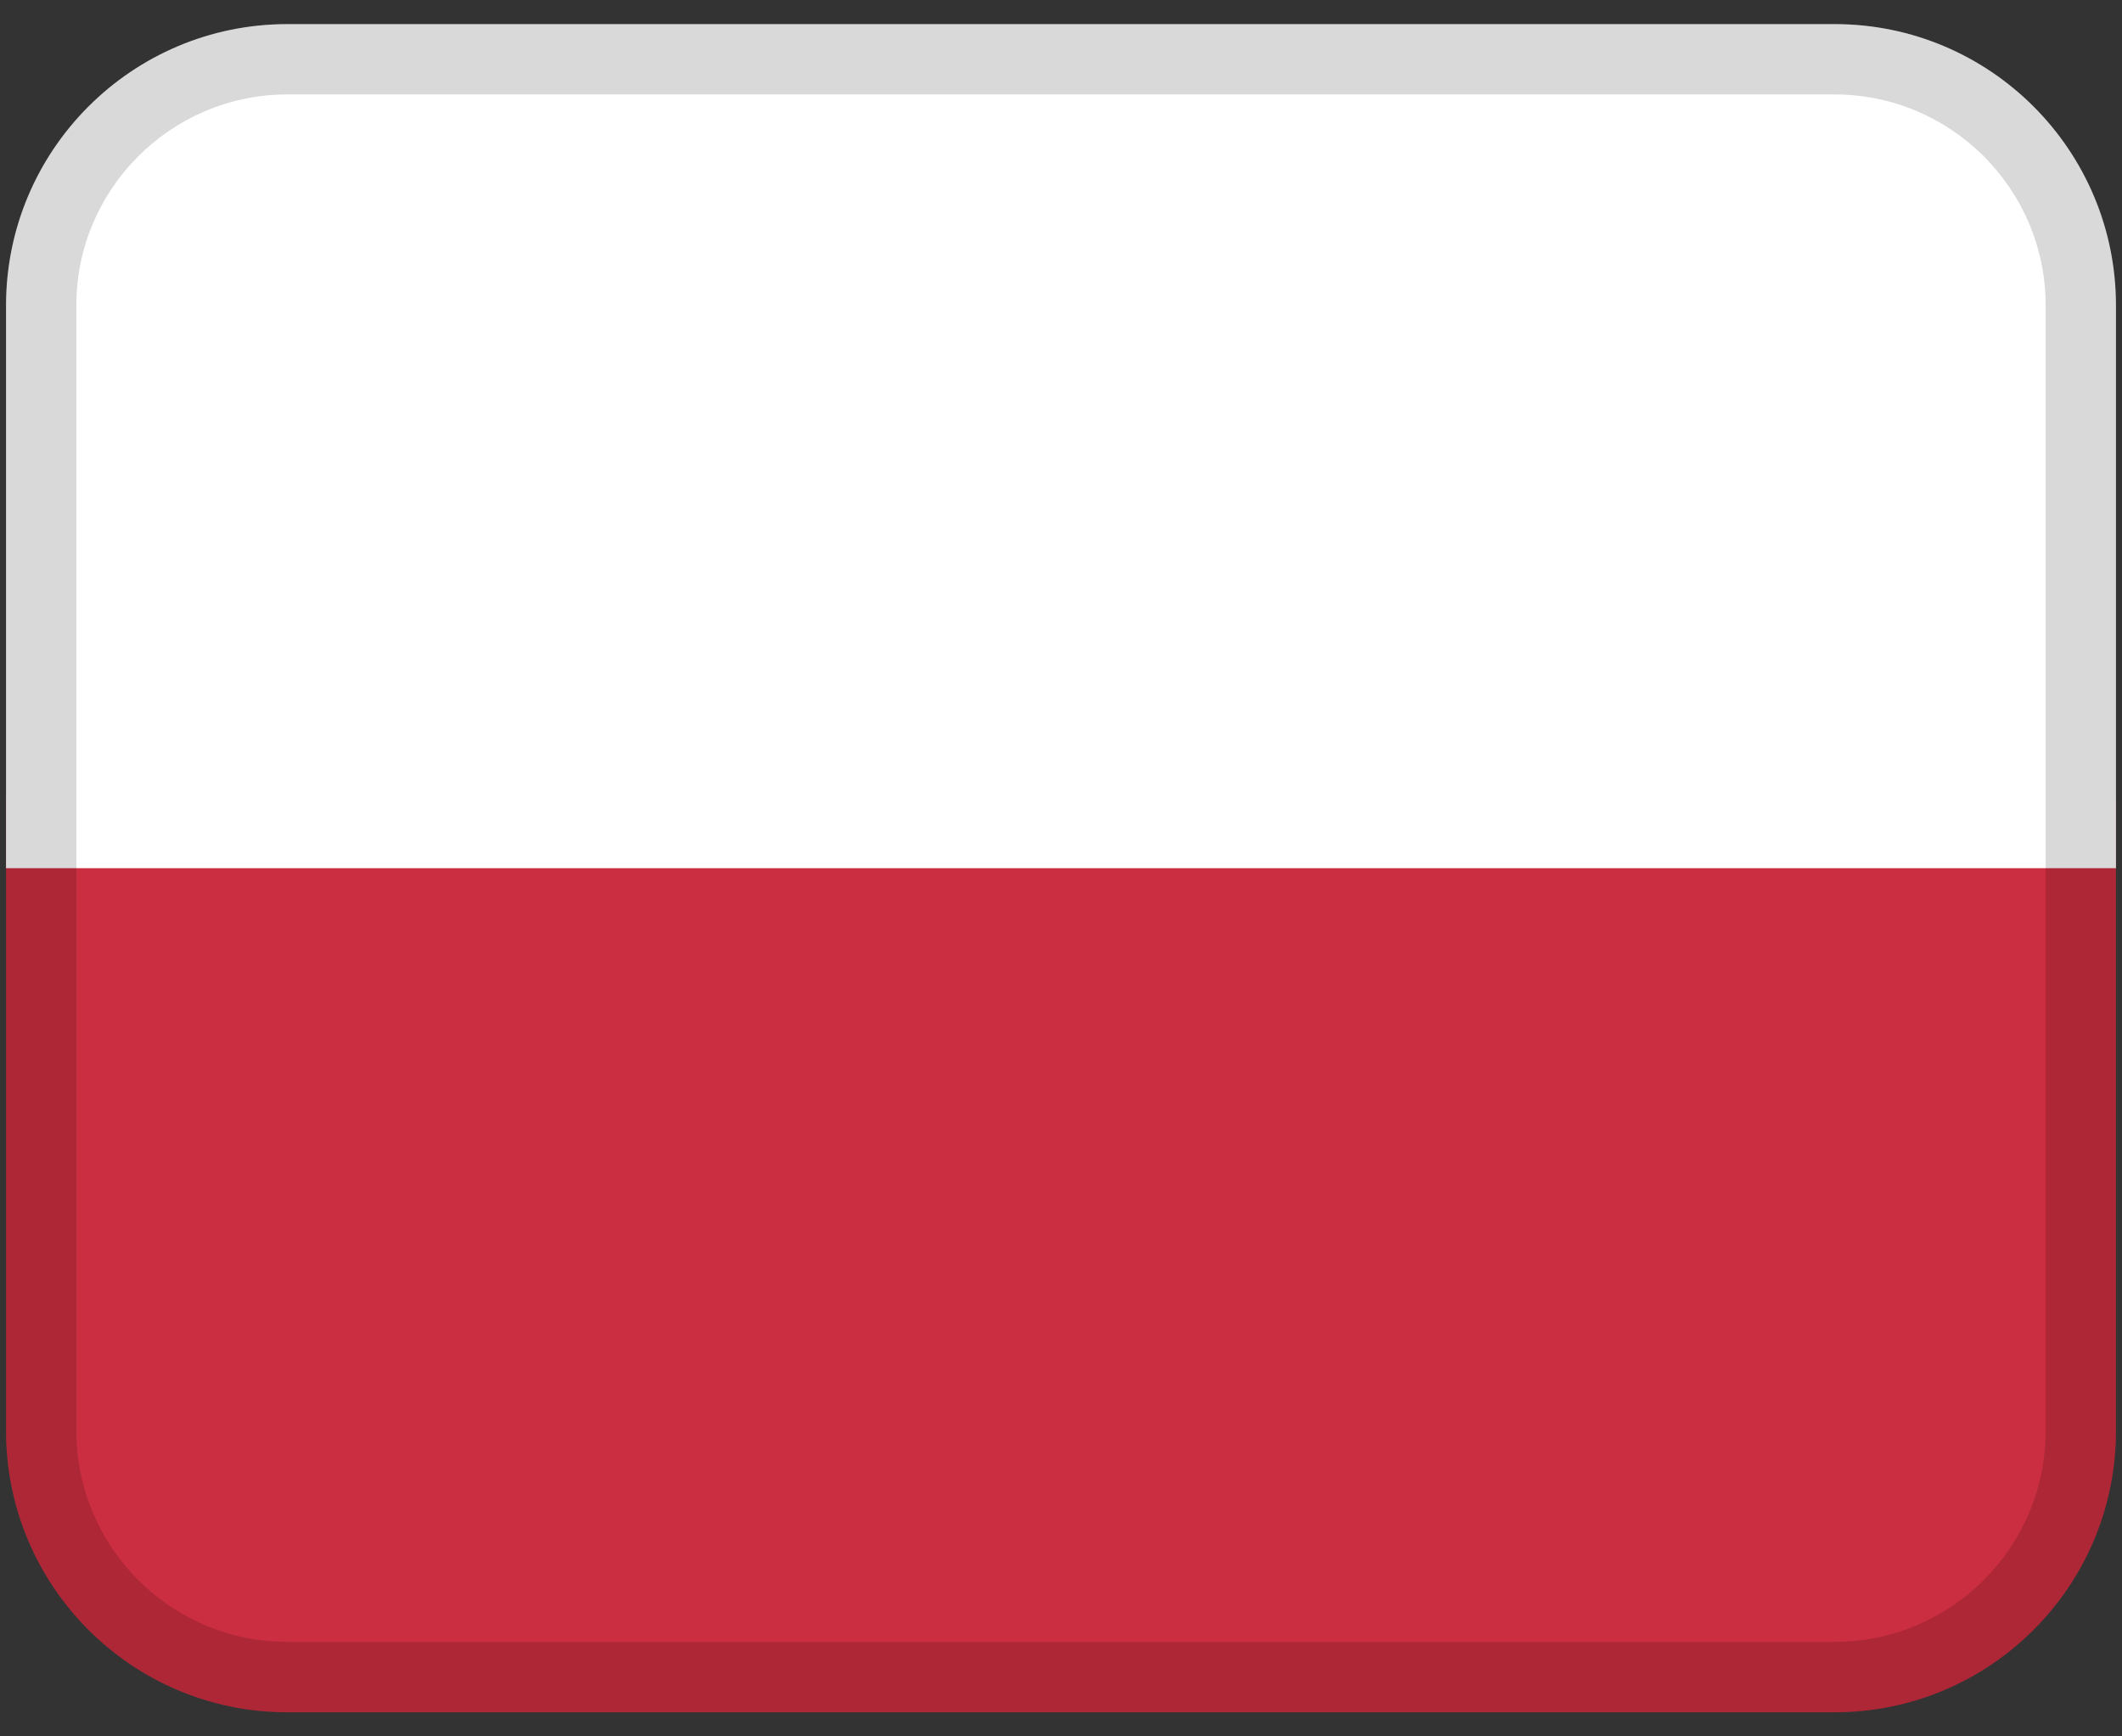
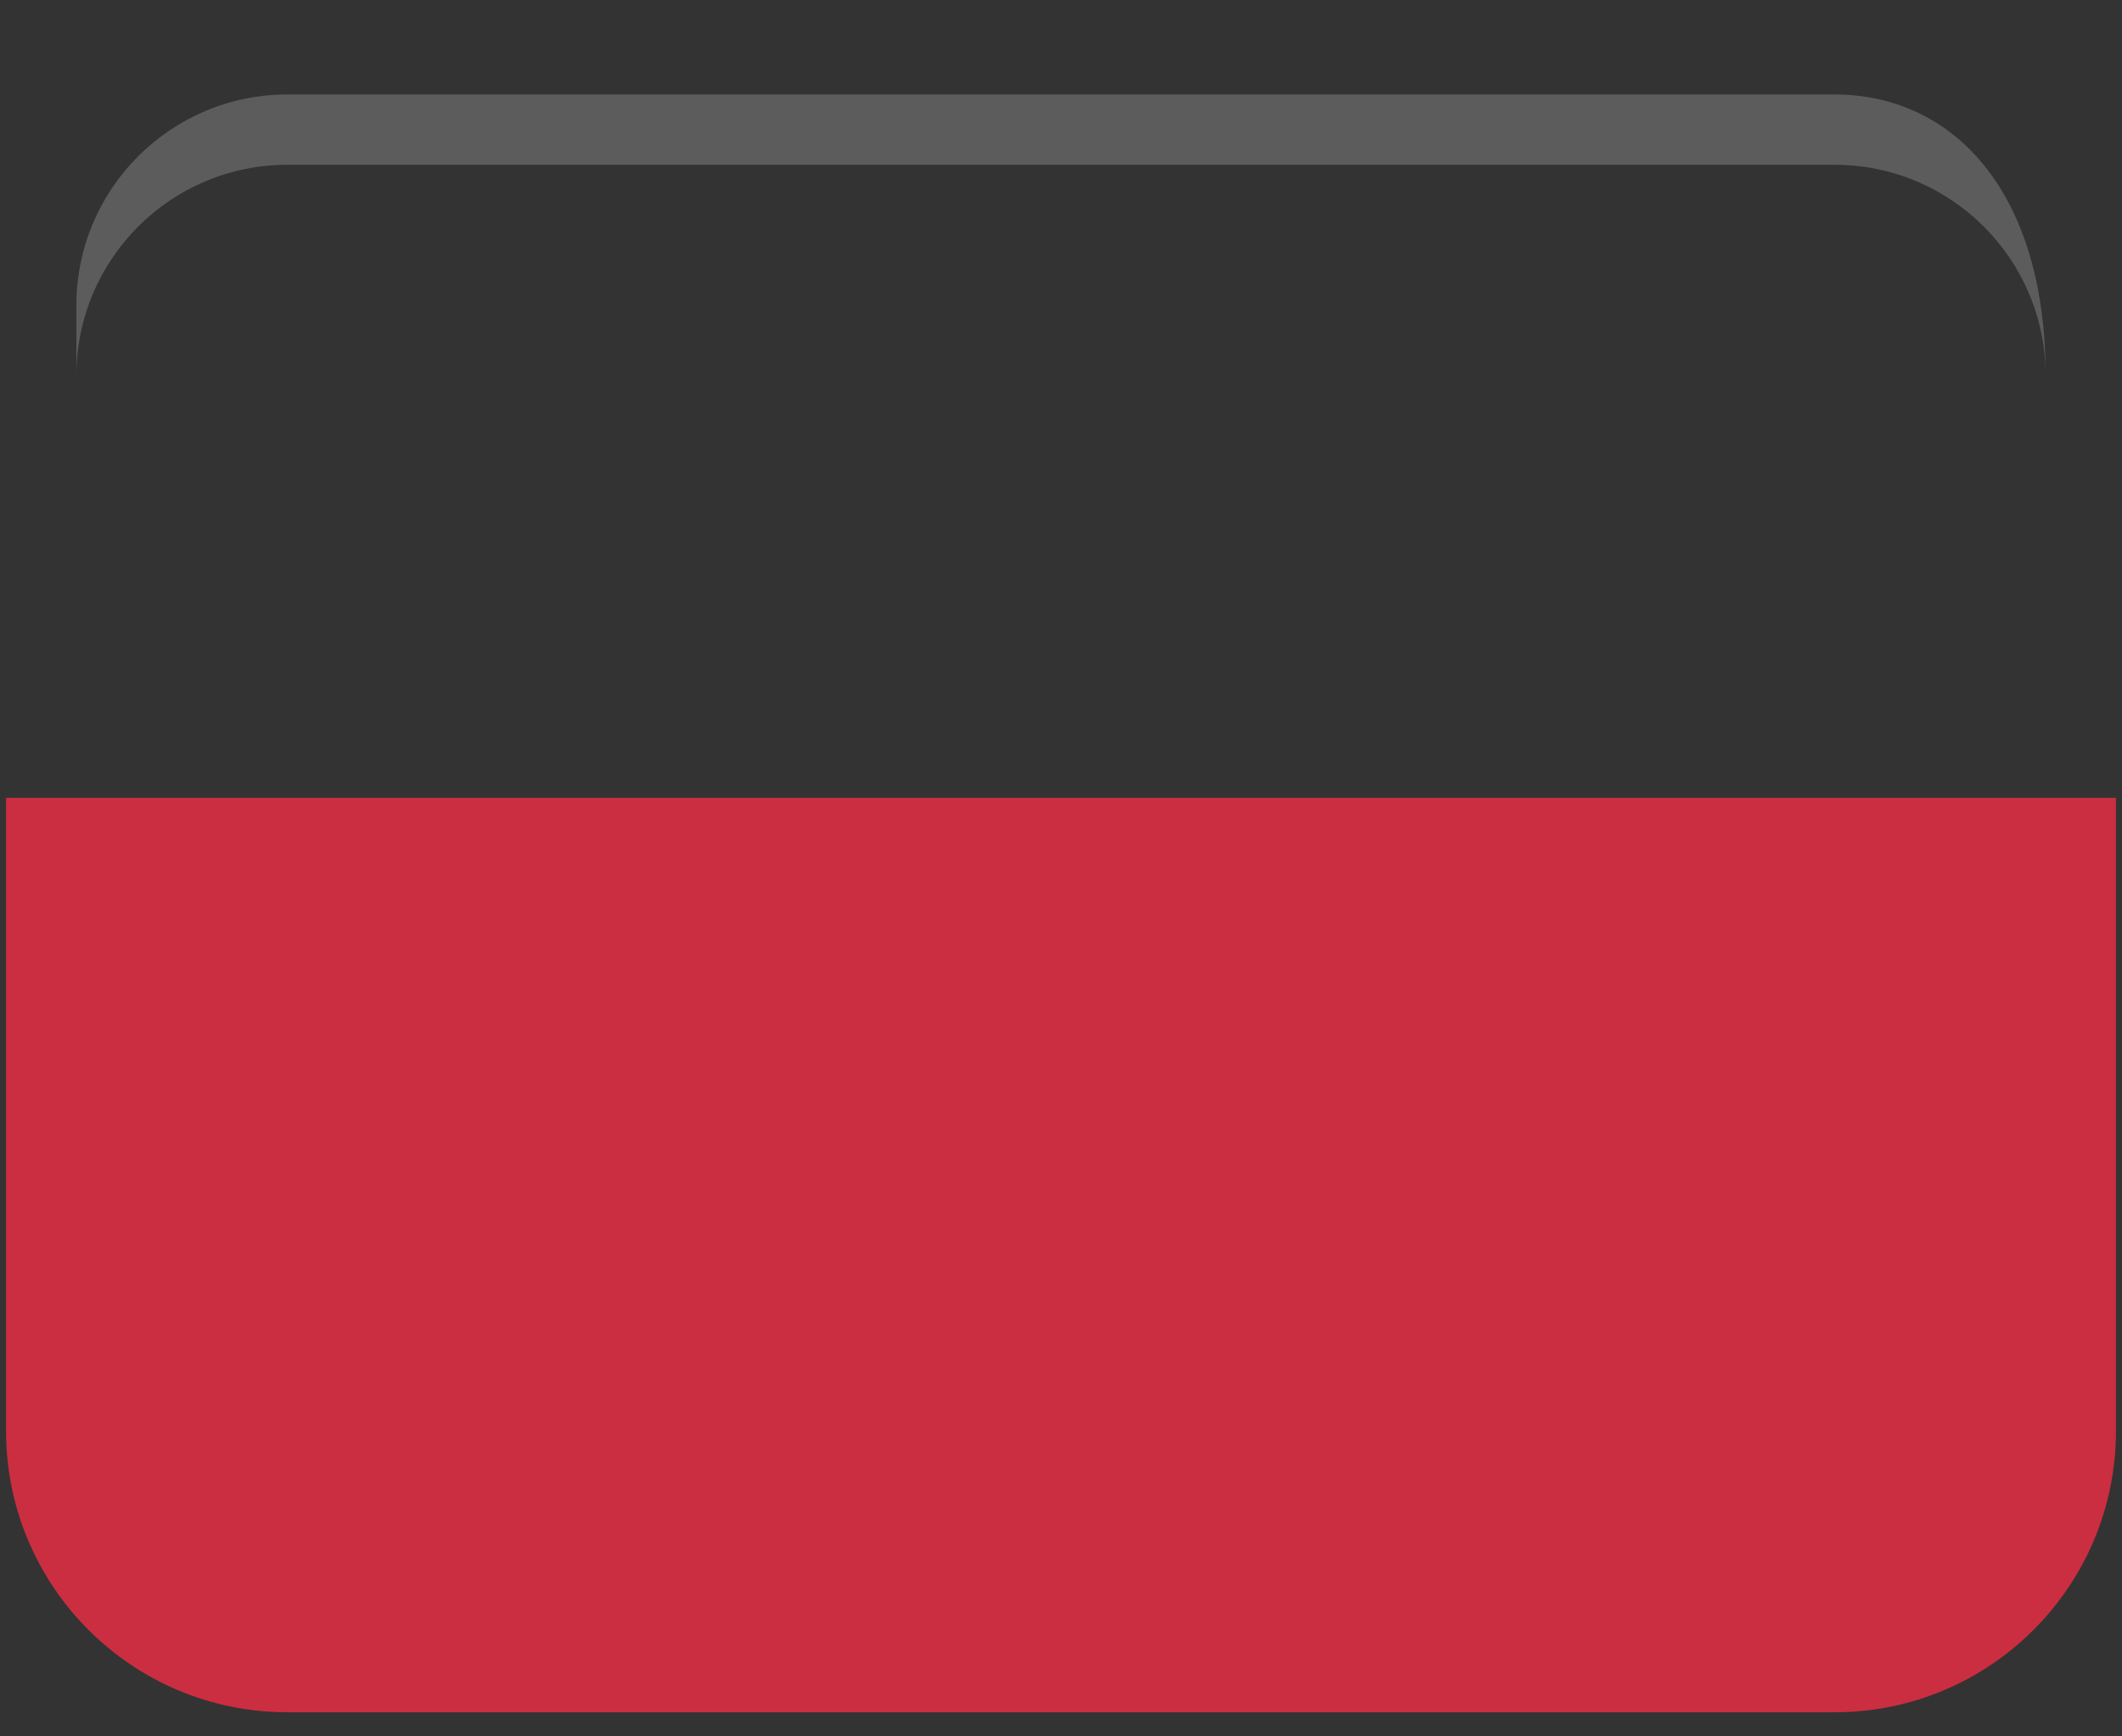
<svg xmlns="http://www.w3.org/2000/svg" width="66" height="54" viewBox="0 0 66 54" fill="none">
  <rect x="0" y="0" width="66" height="54" fill="#333333" stroke="none" />
  <path d="M0.188 44.5C0.188 49.332 4.105 53.25 8.938 53.25H57.062C61.895 53.25 65.812 49.332 65.812 44.5V24.812H0.188V44.5Z" fill="#CB2E40" />
-   <path d="M57.062 0.75H8.938C4.105 0.75 0.188 4.668 0.188 9.5V27H65.812V9.5C65.812 4.668 61.895 0.75 57.062 0.75Z" fill="white" />
-   <path opacity="0.15" d="M8.938 53.25H57.062C61.895 53.25 65.812 49.332 65.812 44.5V9.5C65.812 4.668 61.895 0.75 57.062 0.75H8.938C4.105 0.75 0.188 4.668 0.188 9.5V44.5C0.188 49.332 4.105 53.25 8.938 53.25ZM2.375 9.5C2.375 5.882 5.319 2.938 8.938 2.938H57.062C60.681 2.938 63.625 5.882 63.625 9.5V44.5C63.625 48.118 60.681 51.062 57.062 51.062H8.938C5.319 51.062 2.375 48.118 2.375 44.5V9.5Z" fill="black" />
-   <path opacity="0.2" d="M57.062 2.938H8.938C5.313 2.938 2.375 5.875 2.375 9.5V11.688C2.375 8.063 5.313 5.125 8.938 5.125H57.062C60.687 5.125 63.625 8.063 63.625 11.688V9.5C63.625 5.875 60.687 2.938 57.062 2.938Z" fill="white" />
+   <path opacity="0.2" d="M57.062 2.938H8.938C5.313 2.938 2.375 5.875 2.375 9.5V11.688C2.375 8.063 5.313 5.125 8.938 5.125H57.062C60.687 5.125 63.625 8.063 63.625 11.688C63.625 5.875 60.687 2.938 57.062 2.938Z" fill="white" />
</svg>